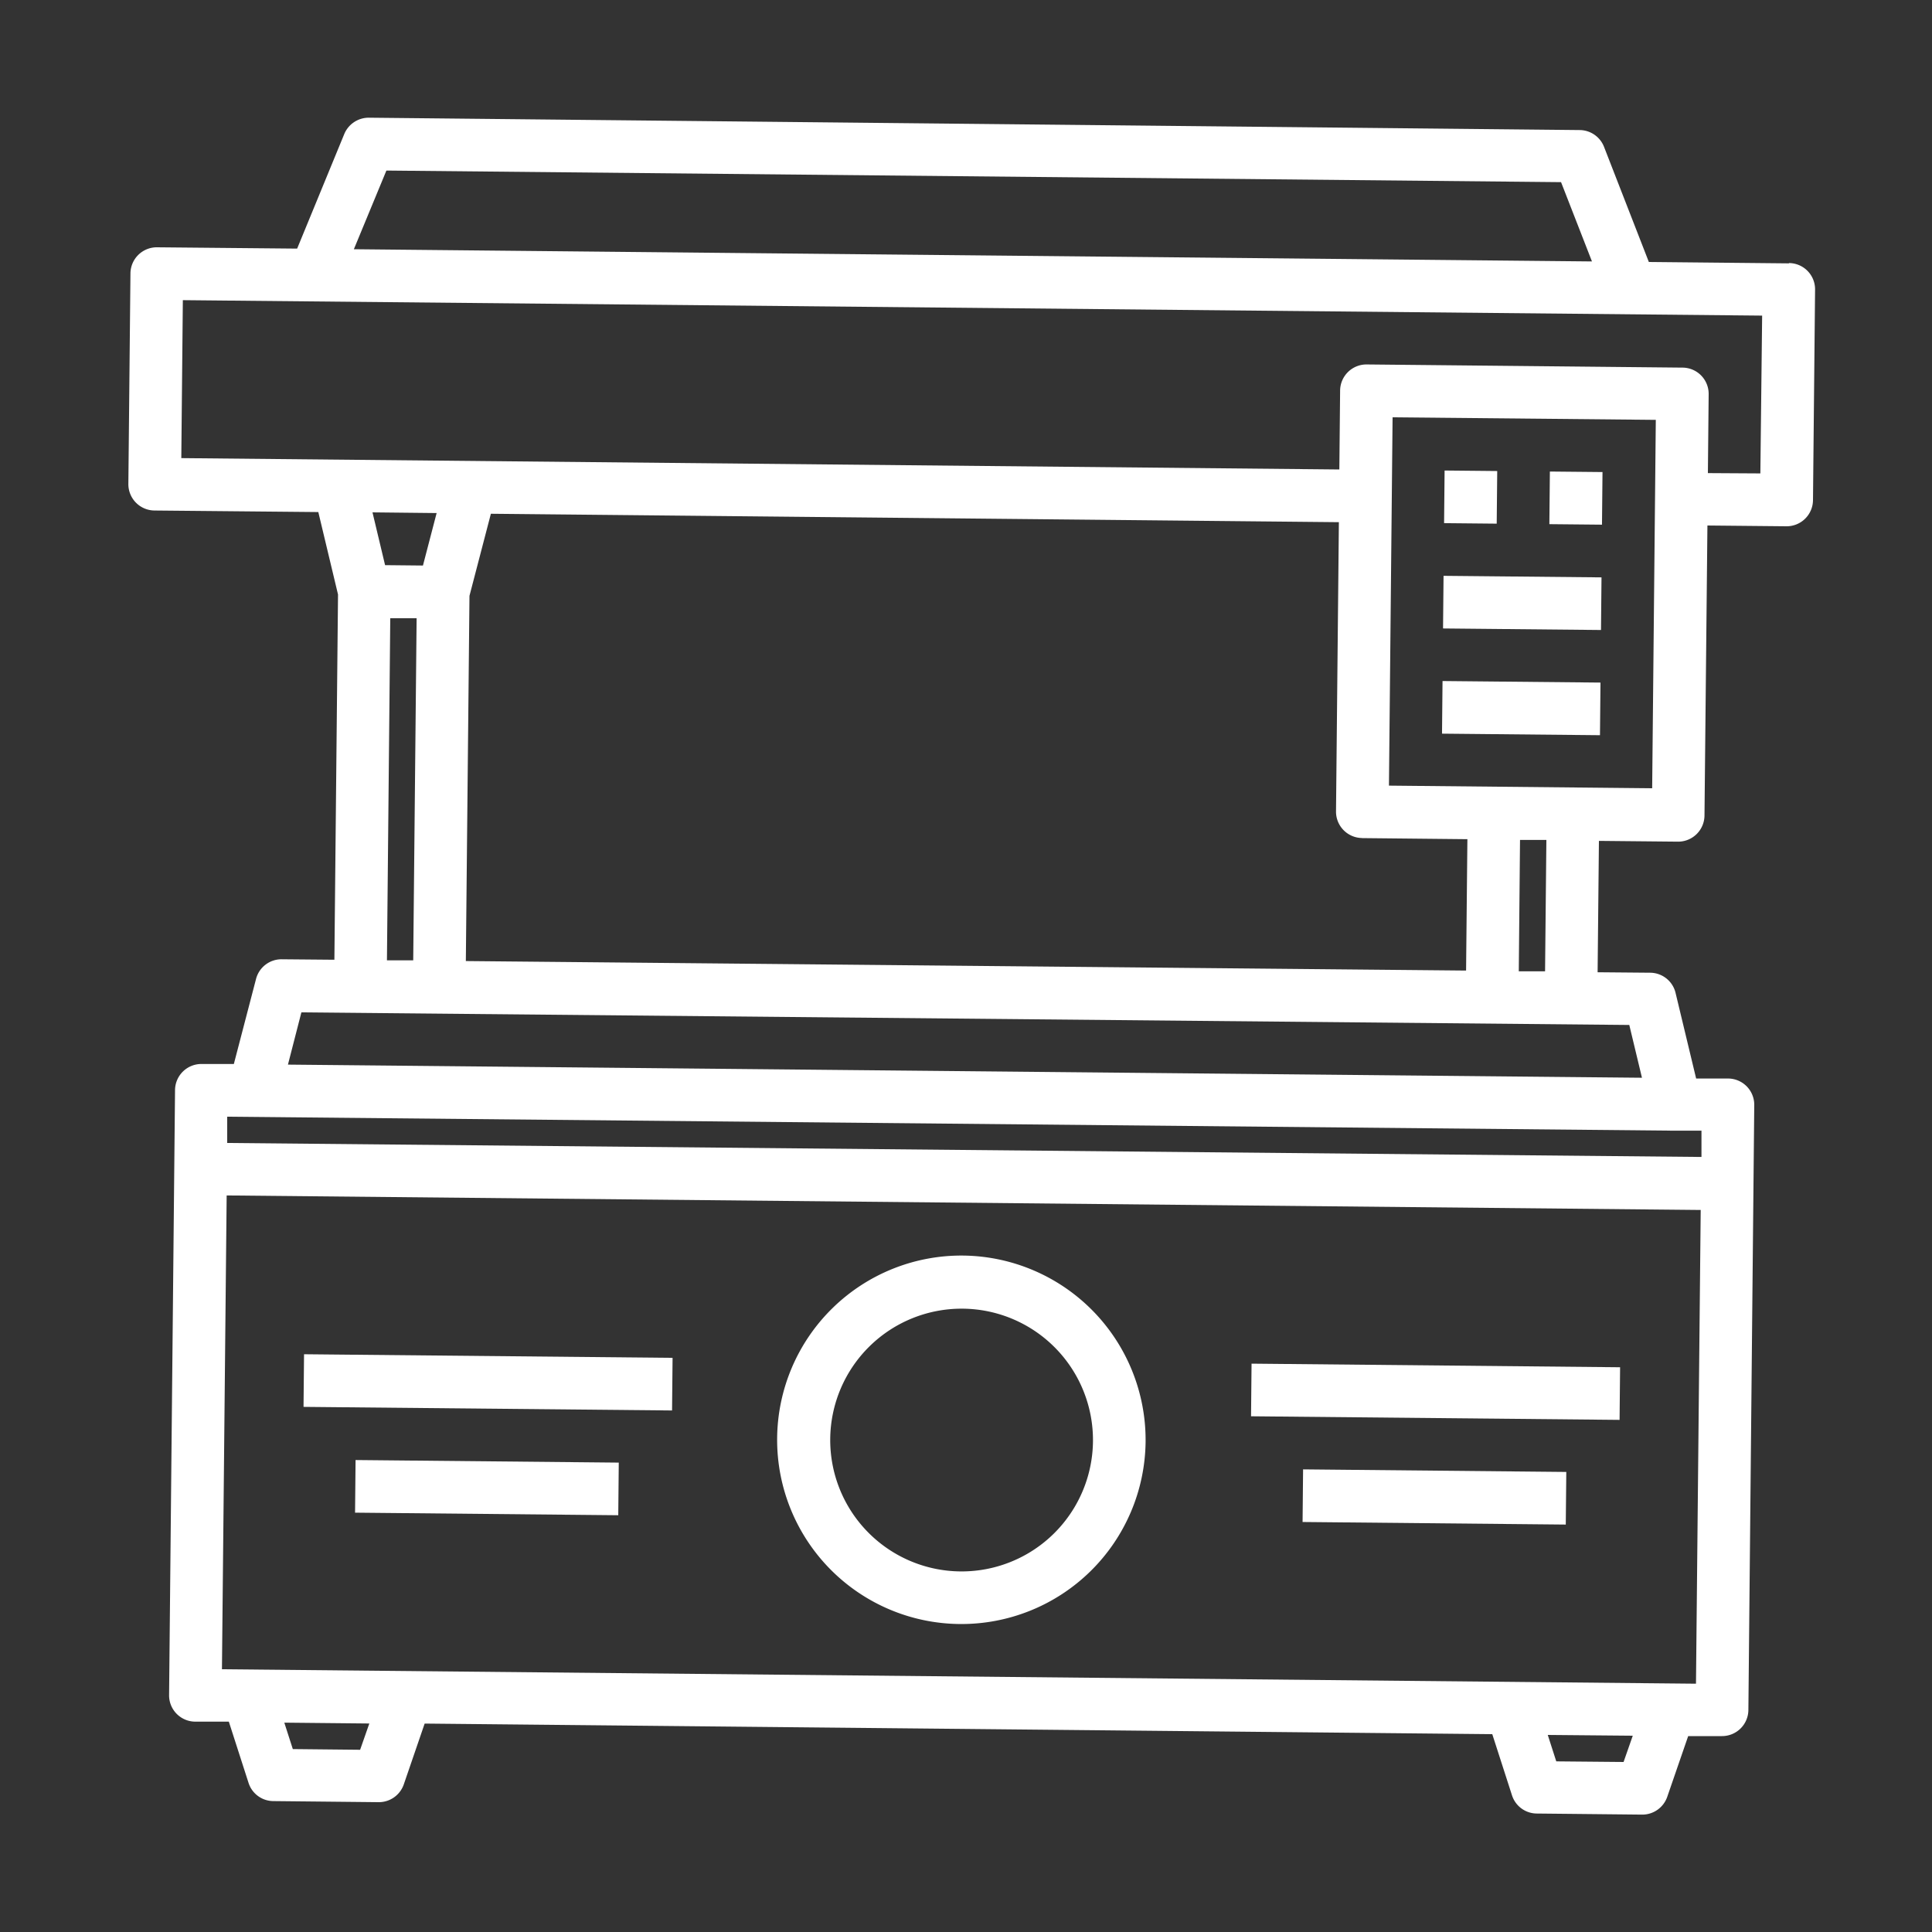
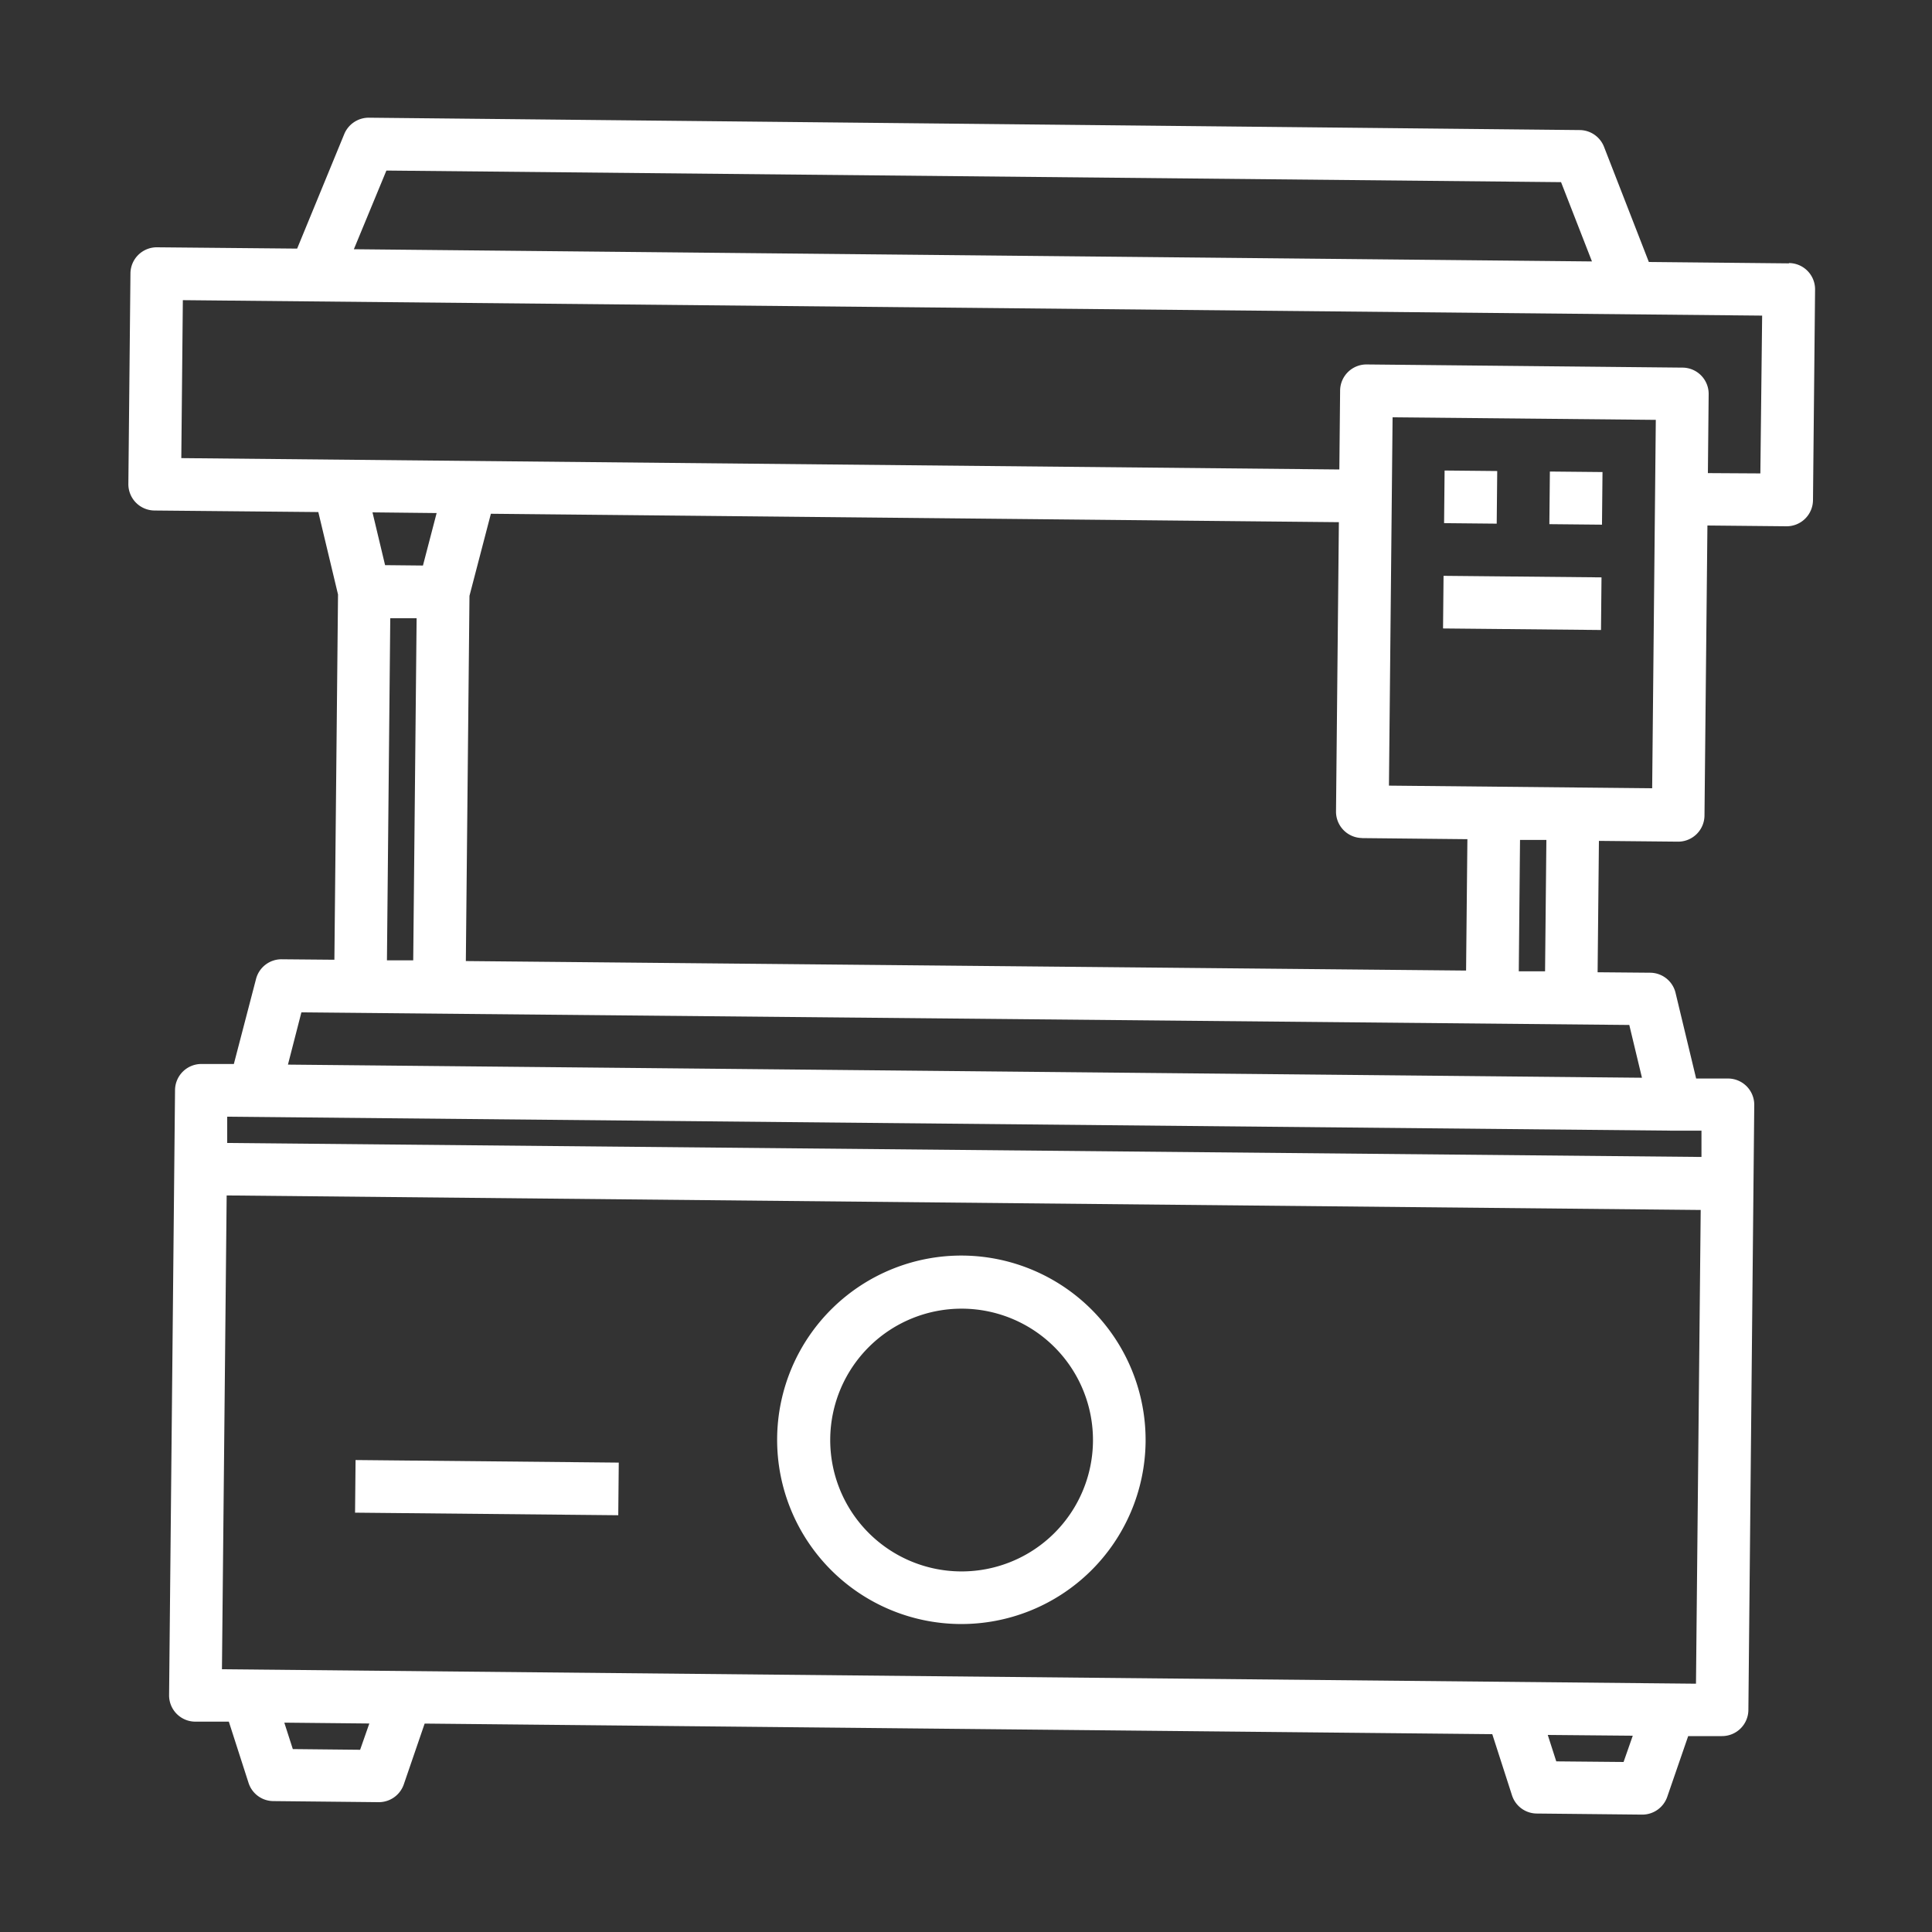
<svg xmlns="http://www.w3.org/2000/svg" id="Camada_1" data-name="Camada 1" viewBox="0 0 250 250">
  <rect x="0" y="0" width="250" height="250" fill="#333333" stroke="none" />
  <defs>
    <style>.cls-1{fill:#fff;}</style>
  </defs>
  <title>areas-de-atuacao-sspro</title>
  <path class="cls-1" d="M231.49,34.08l-18.13-.18L207.56,19a3.41,3.41,0,0,0-3.15-2.17L47.74,15.23a3.43,3.43,0,0,0-3.19,2.11l-6.1,14.83L20.32,32a3.41,3.41,0,0,0-3.44,3.38l-.27,27.25A3.41,3.41,0,0,0,20,66.06l21.19.2,2.55,10.67-.47,47.26-6.81-.06a3.4,3.4,0,0,0-3.33,2.55l-2.87,11-4.15,0A3.41,3.41,0,0,0,22.65,141l-.77,78.34a3.4,3.4,0,0,0,3.37,3.44l4.36,0,2.55,7.92a3.39,3.39,0,0,0,3.21,2.36l13.62.14a3.42,3.42,0,0,0,3.26-2.3l2.7-7.87,138.15,1.37,2.55,7.91a3.39,3.39,0,0,0,3.21,2.36l13.62.14a3.42,3.42,0,0,0,3.26-2.3l2.71-7.86,4.35,0a3.41,3.41,0,0,0,3.44-3.37L227,143a3.4,3.4,0,0,0-3.37-3.44l-4.15,0-2.66-11.07a3.4,3.4,0,0,0-3.27-2.62l-6.82-.06.17-17,10.22.1a3.41,3.41,0,0,0,3.44-3.38L220.94,68l10.22.1a3.41,3.41,0,0,0,3.44-3.37l.27-27.25a3.4,3.4,0,0,0-3.38-3.44ZM50,22.07,202,23.57l4,10.26L45.79,32.25ZM46.6,226.42l-8.71-.09-1.1-3.42,11,.11ZM210.09,228l-8.71-.08-1.1-3.42,11,.1Zm9.37-10.13L28.72,216l.61-61.31,190.74,1.88Zm-2.7-71.56,3.41,0,0,3.4L29.4,147.9l0-3.4Zm-5.93-13.68,1.64,6.83L37.26,137.76,39,131Zm-161-59.5-1.63-6.83,8.3.09-1.77,6.79ZM53.91,80l-.44,44.27-3.4,0L50.5,80Zm122.35,28.45,13.62.14-.17,17L60.28,124.36l.47-47.26,2.77-10.62,109.73,1.09L172.88,105a3.41,3.41,0,0,0,3.38,3.44Zm20.27,17.24.16-17,3.41,0-.17,17ZM213.79,102l-34.06-.34L180.2,54l34.06.33Zm14-40.74L221,61.22l.1-10.21a3.4,3.4,0,0,0-3.37-3.44l-40.88-.41a3.41,3.41,0,0,0-3.44,3.38l-.1,10.21L23.46,59.28l.2-20.44,204.36,2Zm0,0" />
  <rect class="cls-1" x="186.91" y="60.92" width="6.81" height="6.81" transform="translate(124.12 254) rotate(-89.44)" />
  <rect class="cls-1" x="193.59" y="67.8" width="6.81" height="20.44" transform="translate(117.04 274.24) rotate(-89.44)" />
-   <rect class="cls-1" x="193.46" y="81.43" width="6.81" height="20.44" transform="translate(103.28 287.59) rotate(-89.44)" />
  <rect class="cls-1" x="200.54" y="61.06" width="6.81" height="6.81" transform="translate(137.47 267.76) rotate(-89.44)" />
-   <path class="cls-1" d="M124.63,162.47a23.84,23.84,0,1,0,23.61,24.07,23.87,23.87,0,0,0-23.61-24.07Zm-.4,40.87a17,17,0,1,1,17.2-16.86,17,17,0,0,1-17.2,16.86Zm0,0" />
-   <rect class="cls-1" x="182.36" y="156.26" width="6.81" height="47.69" transform="translate(3.85 364.09) rotate(-89.44)" />
-   <rect class="cls-1" x="182.23" y="176.69" width="6.81" height="34.06" transform="translate(-9.91 377.44) rotate(-89.44)" />
-   <rect class="cls-1" x="59.75" y="155.05" width="6.81" height="47.69" transform="translate(-116.35 240.28) rotate(-89.44)" />
+   <path class="cls-1" d="M124.63,162.47a23.84,23.84,0,1,0,23.61,24.07,23.87,23.87,0,0,0-23.61-24.07Zm-.4,40.87a17,17,0,1,1,17.2-16.86,17,17,0,0,1-17.2,16.86m0,0" />
  <rect class="cls-1" x="59.61" y="175.48" width="6.81" height="34.06" transform="translate(-130.11 253.63) rotate(-89.44)" />
</svg>